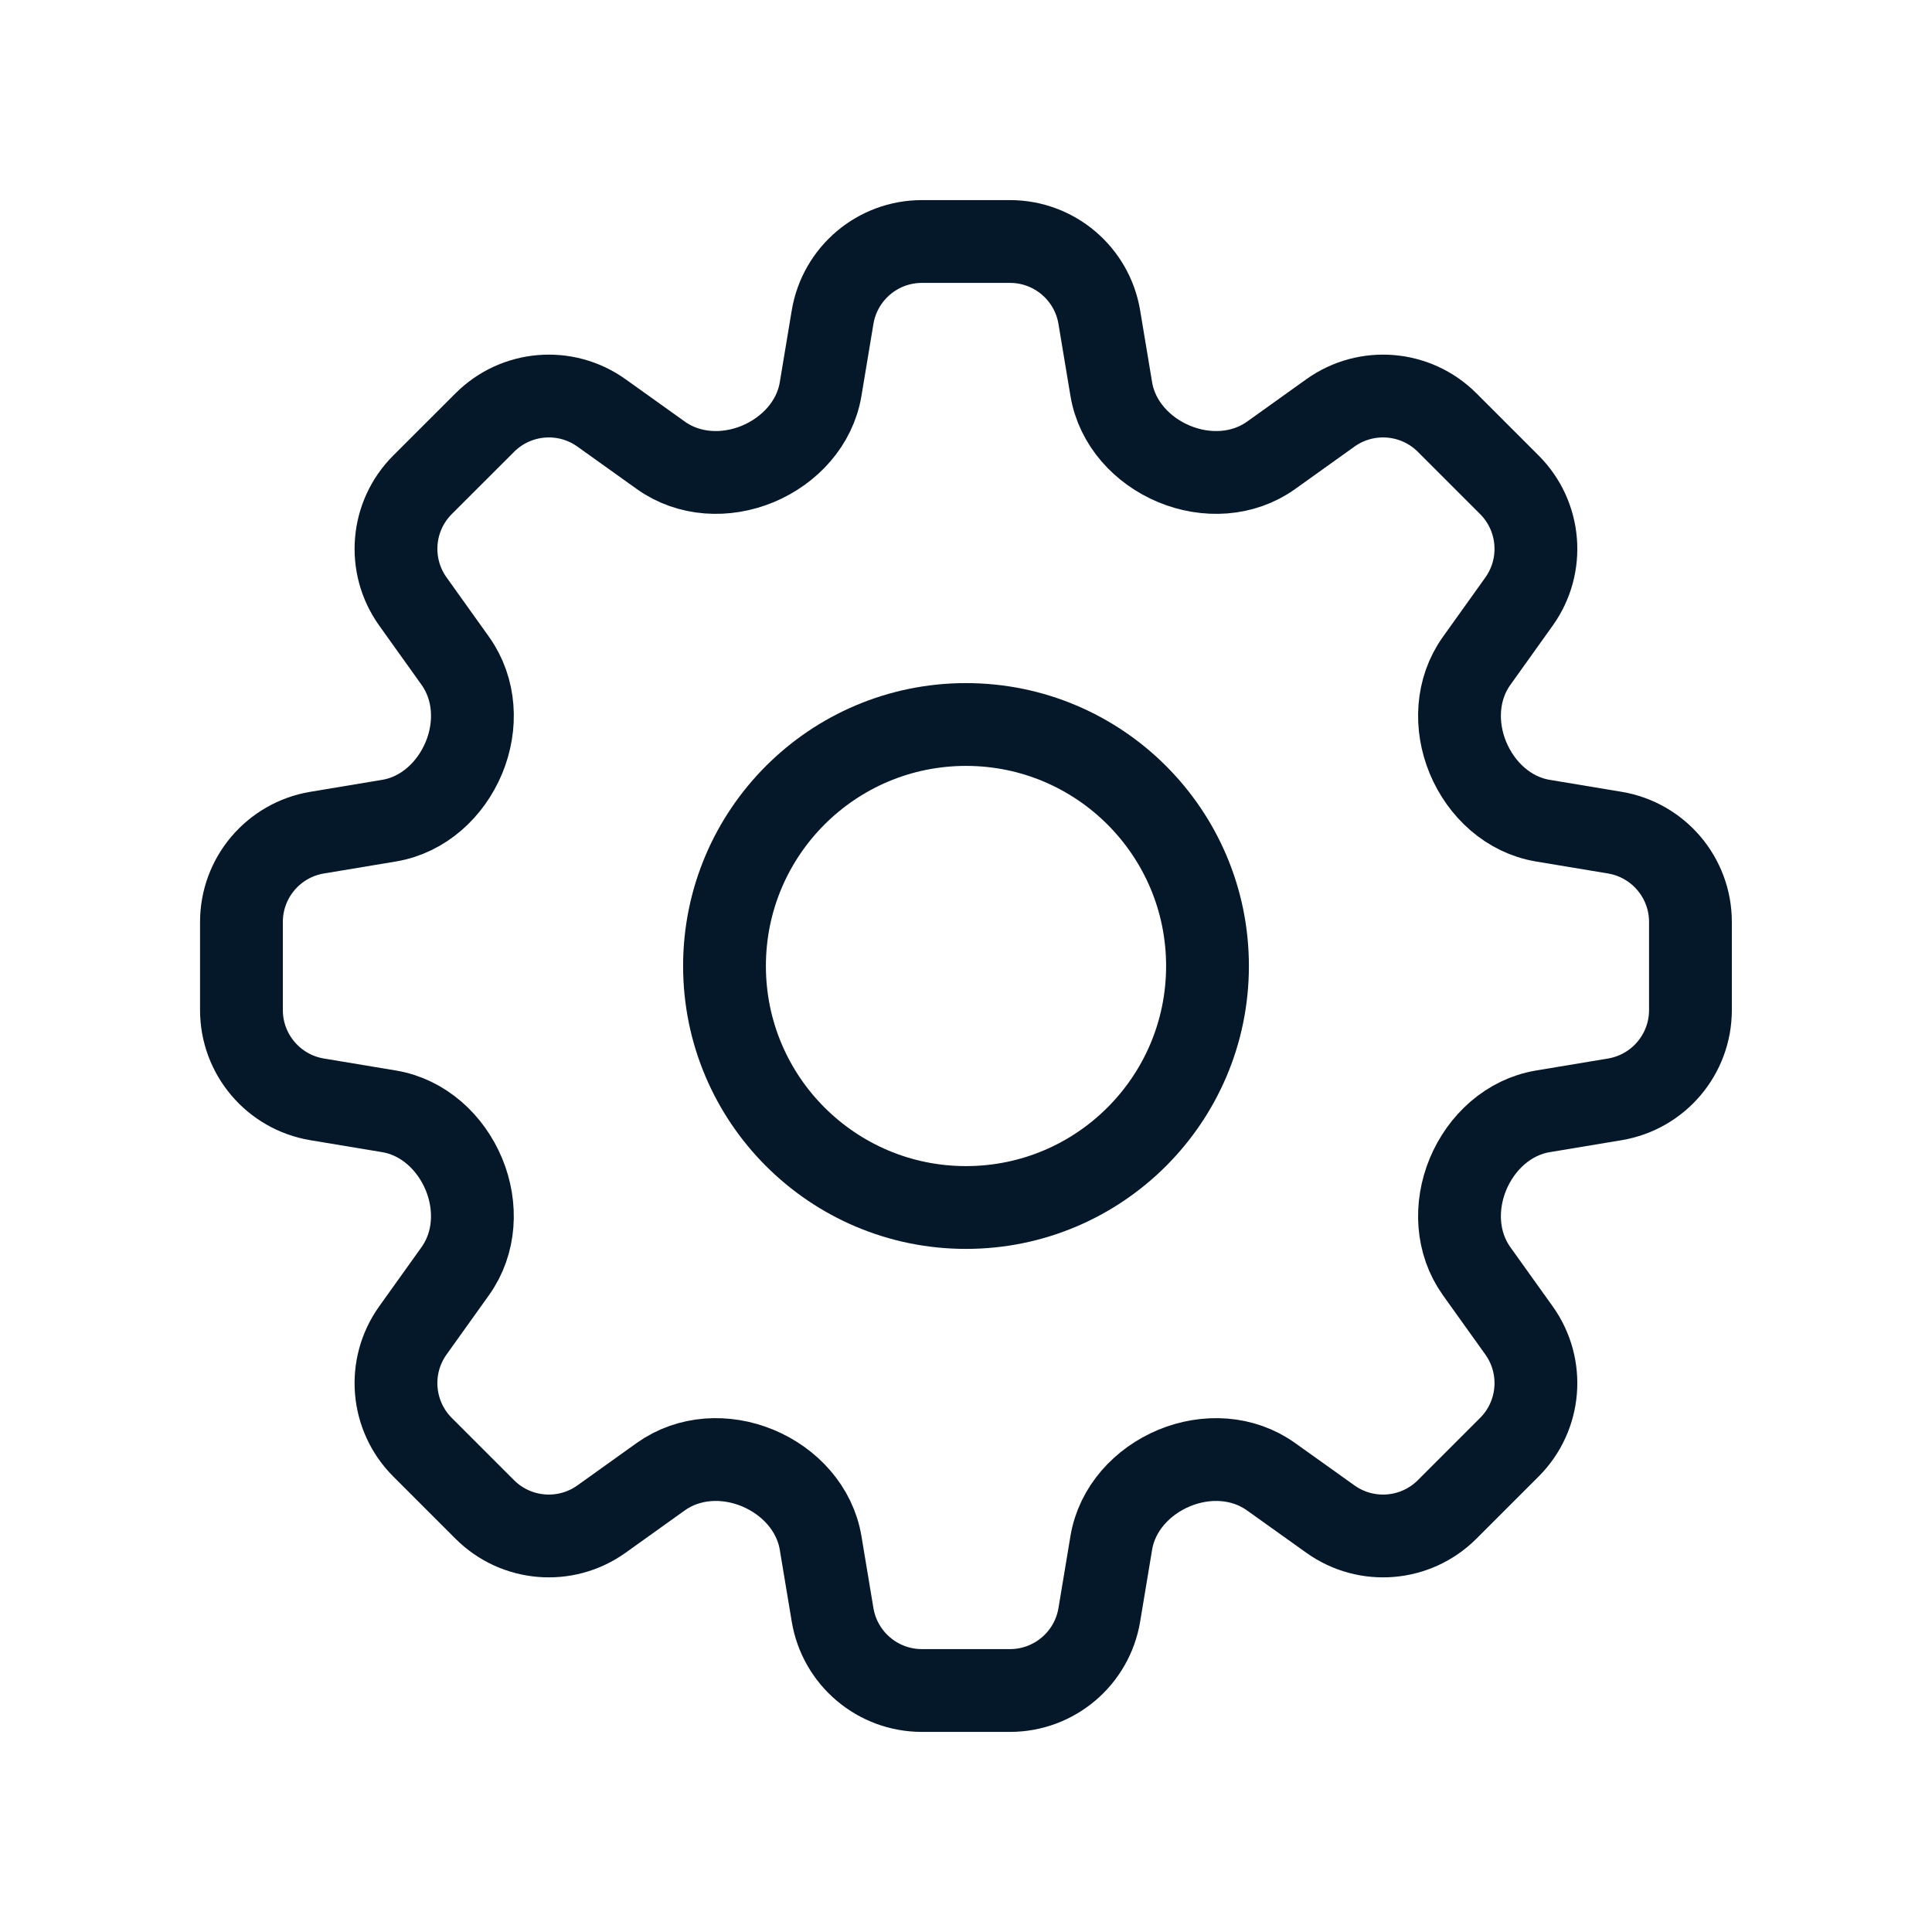
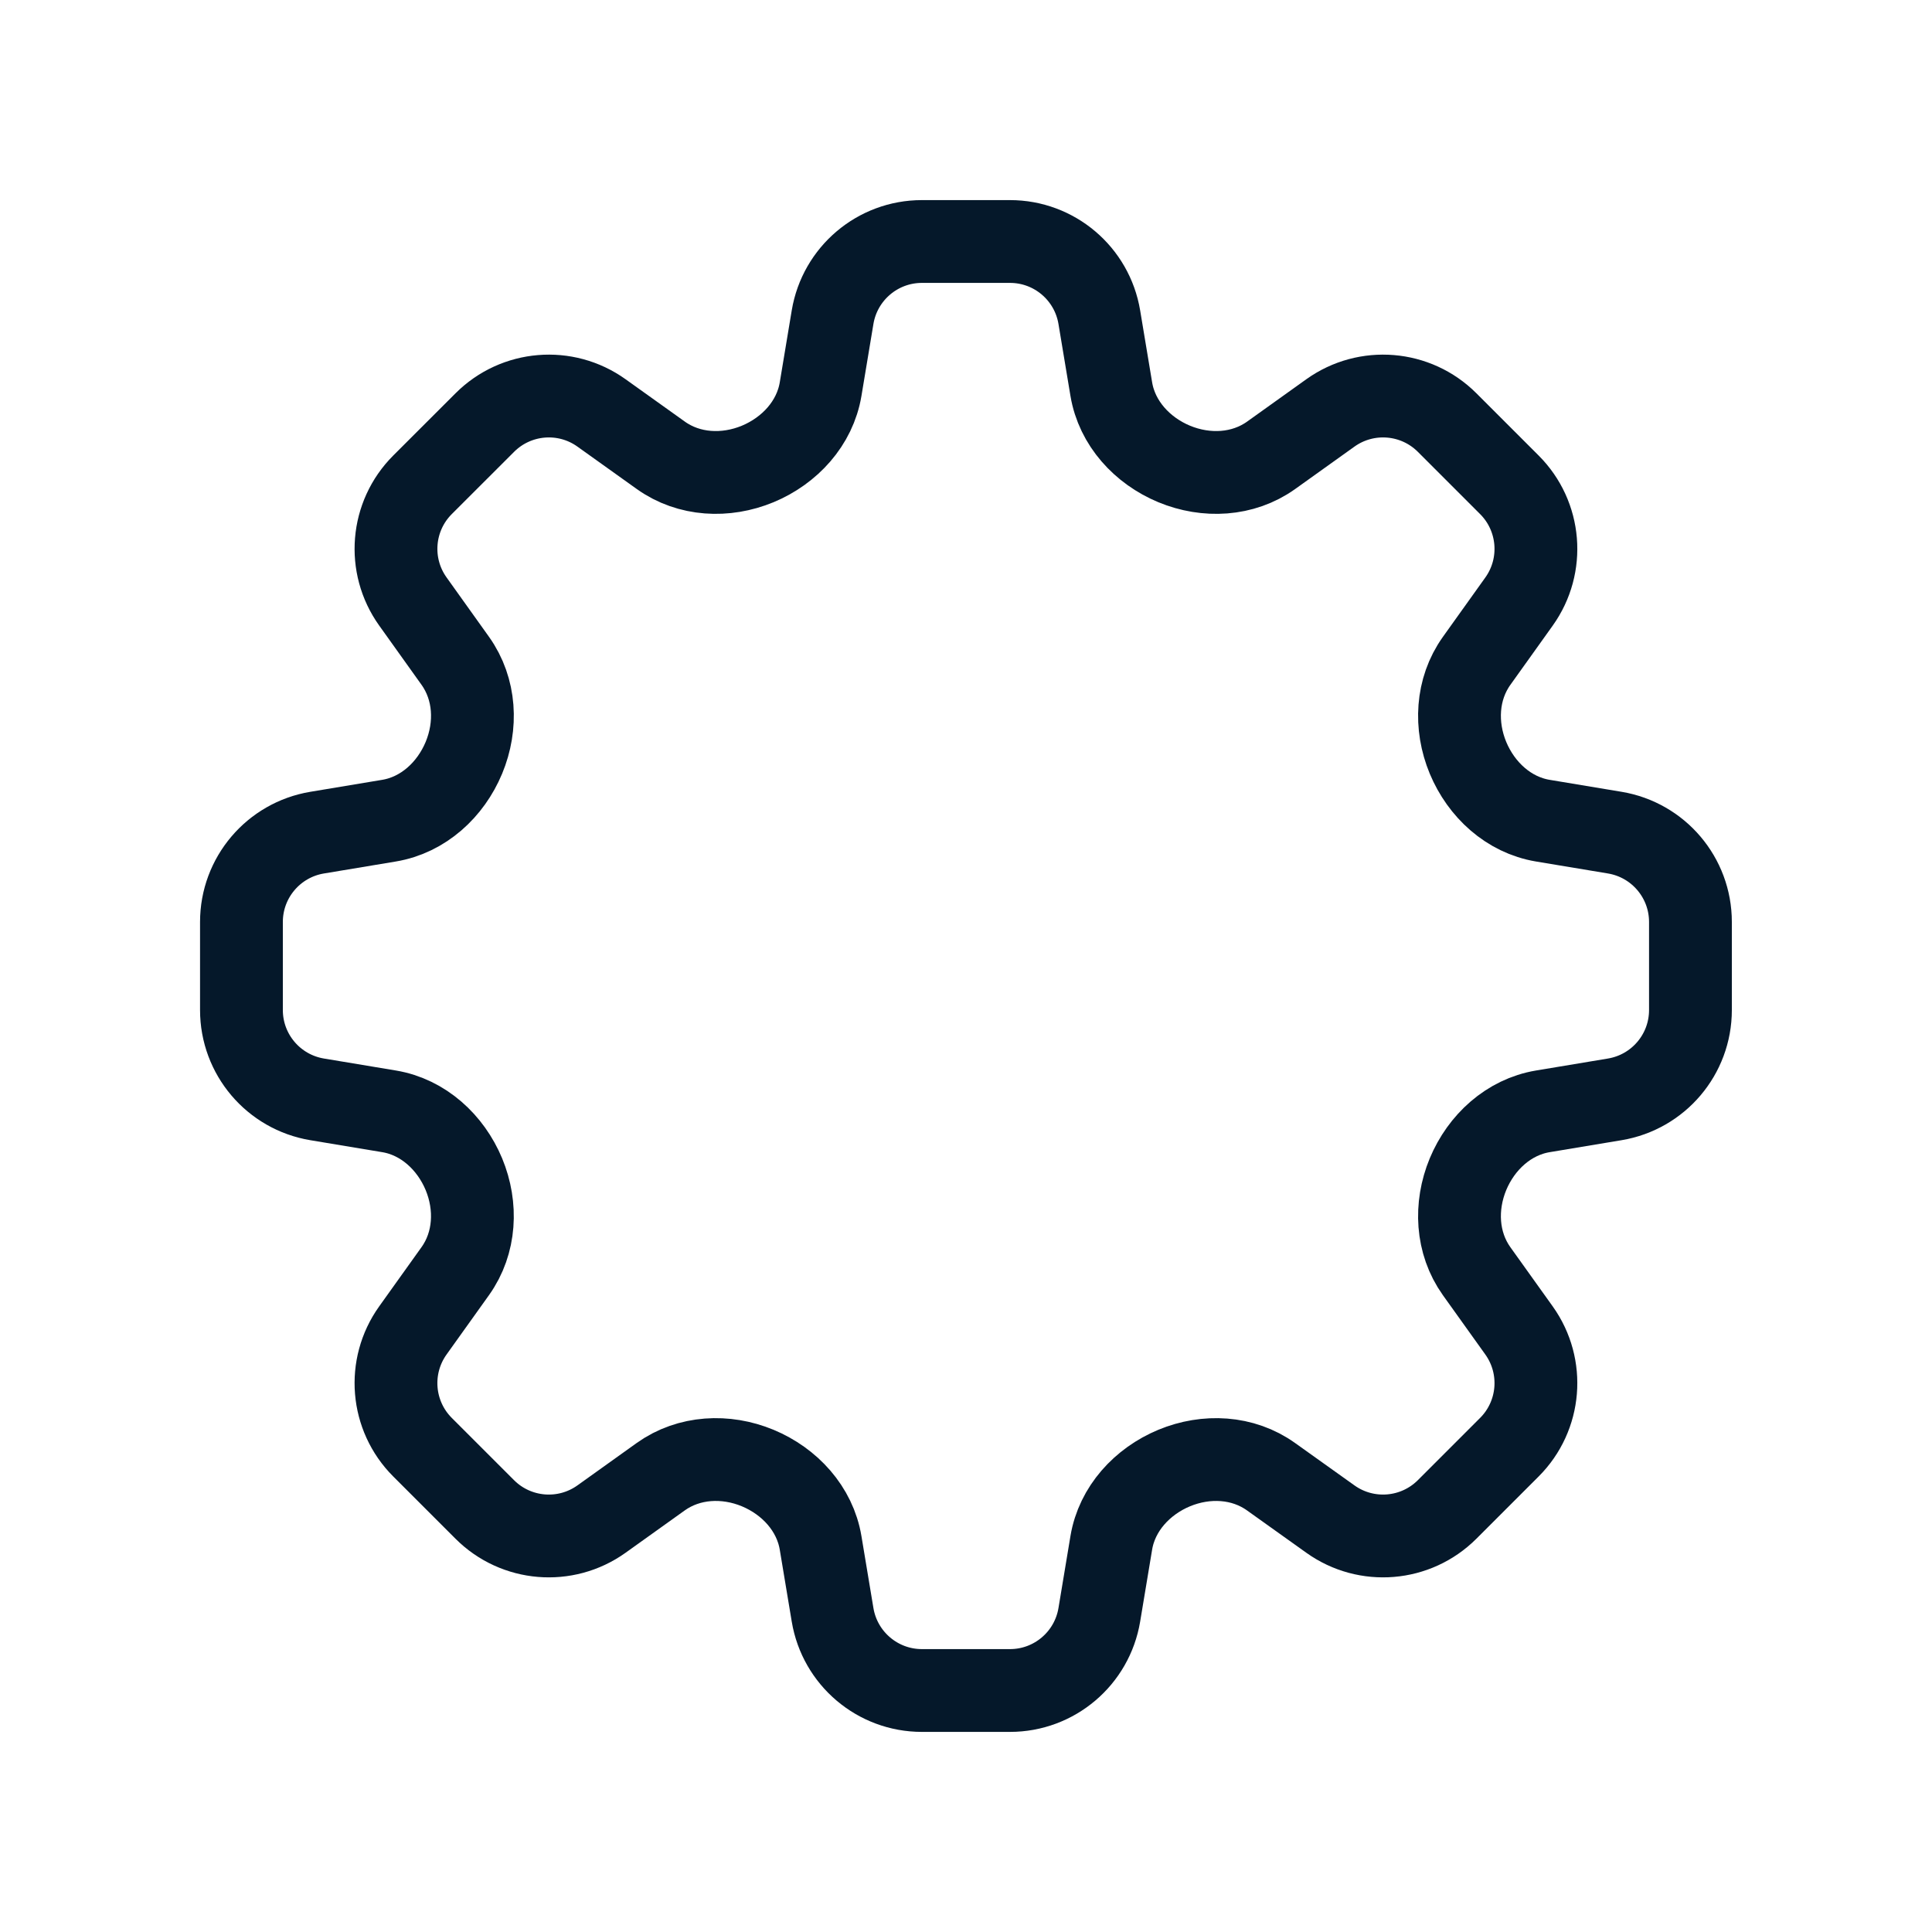
<svg xmlns="http://www.w3.org/2000/svg" width="35" height="35" viewBox="0 0 35 35" fill="none">
  <path d="M15.083 5.746C15.215 4.955 15.899 4.375 16.701 4.375H18.297C19.099 4.375 19.783 4.955 19.915 5.746L20.132 7.049C20.235 7.668 20.692 8.164 21.271 8.405C21.851 8.645 22.516 8.613 23.027 8.249L24.102 7.48C24.755 7.014 25.649 7.088 26.216 7.655L27.344 8.783C27.911 9.35 27.985 10.244 27.519 10.897L26.75 11.973C26.386 12.483 26.354 13.149 26.594 13.728C26.835 14.307 27.331 14.764 27.949 14.867L29.253 15.084C30.044 15.216 30.624 15.9 30.624 16.702V18.298C30.624 19.1 30.044 19.784 29.253 19.916L27.95 20.133C27.331 20.236 26.835 20.693 26.594 21.272C26.354 21.852 26.386 22.517 26.75 23.028L27.519 24.103C27.985 24.756 27.911 25.65 27.344 26.217L26.216 27.345C25.648 27.912 24.755 27.986 24.102 27.52L23.026 26.752C22.516 26.387 21.85 26.355 21.271 26.595C20.692 26.836 20.235 27.332 20.132 27.95L19.915 29.254C19.783 30.045 19.099 30.625 18.297 30.625H16.701C15.899 30.625 15.215 30.045 15.083 29.254L14.866 27.951C14.763 27.332 14.306 26.836 13.727 26.595C13.148 26.355 12.482 26.387 11.971 26.751L10.896 27.52C10.243 27.986 9.349 27.912 8.782 27.345L7.654 26.217C7.087 25.65 7.013 24.756 7.479 24.103L8.248 23.027C8.612 22.517 8.644 21.851 8.404 21.272C8.163 20.693 7.667 20.236 7.049 20.133L5.745 19.916C4.954 19.784 4.374 19.1 4.374 18.298V16.702C4.374 15.9 4.954 15.216 5.745 15.084L7.048 14.867C7.667 14.764 8.163 14.307 8.404 13.728C8.645 13.148 8.612 12.483 8.248 11.972L7.48 10.897C7.013 10.244 7.087 9.35 7.654 8.783L8.783 7.655C9.35 7.088 10.244 7.014 10.896 7.48L11.972 8.249C12.482 8.613 13.148 8.645 13.727 8.405C14.306 8.164 14.763 7.668 14.866 7.05L15.083 5.746Z" stroke="#05182A" stroke-width="1.5" stroke-linecap="round" stroke-linejoin="round" />
-   <path d="M21.875 17.5C21.875 19.916 19.916 21.875 17.5 21.875C15.084 21.875 13.125 19.916 13.125 17.5C13.125 15.084 15.084 13.125 17.5 13.125C19.916 13.125 21.875 15.084 21.875 17.5Z" stroke="#05182A" stroke-width="1.5" stroke-linecap="round" stroke-linejoin="round" />
</svg>